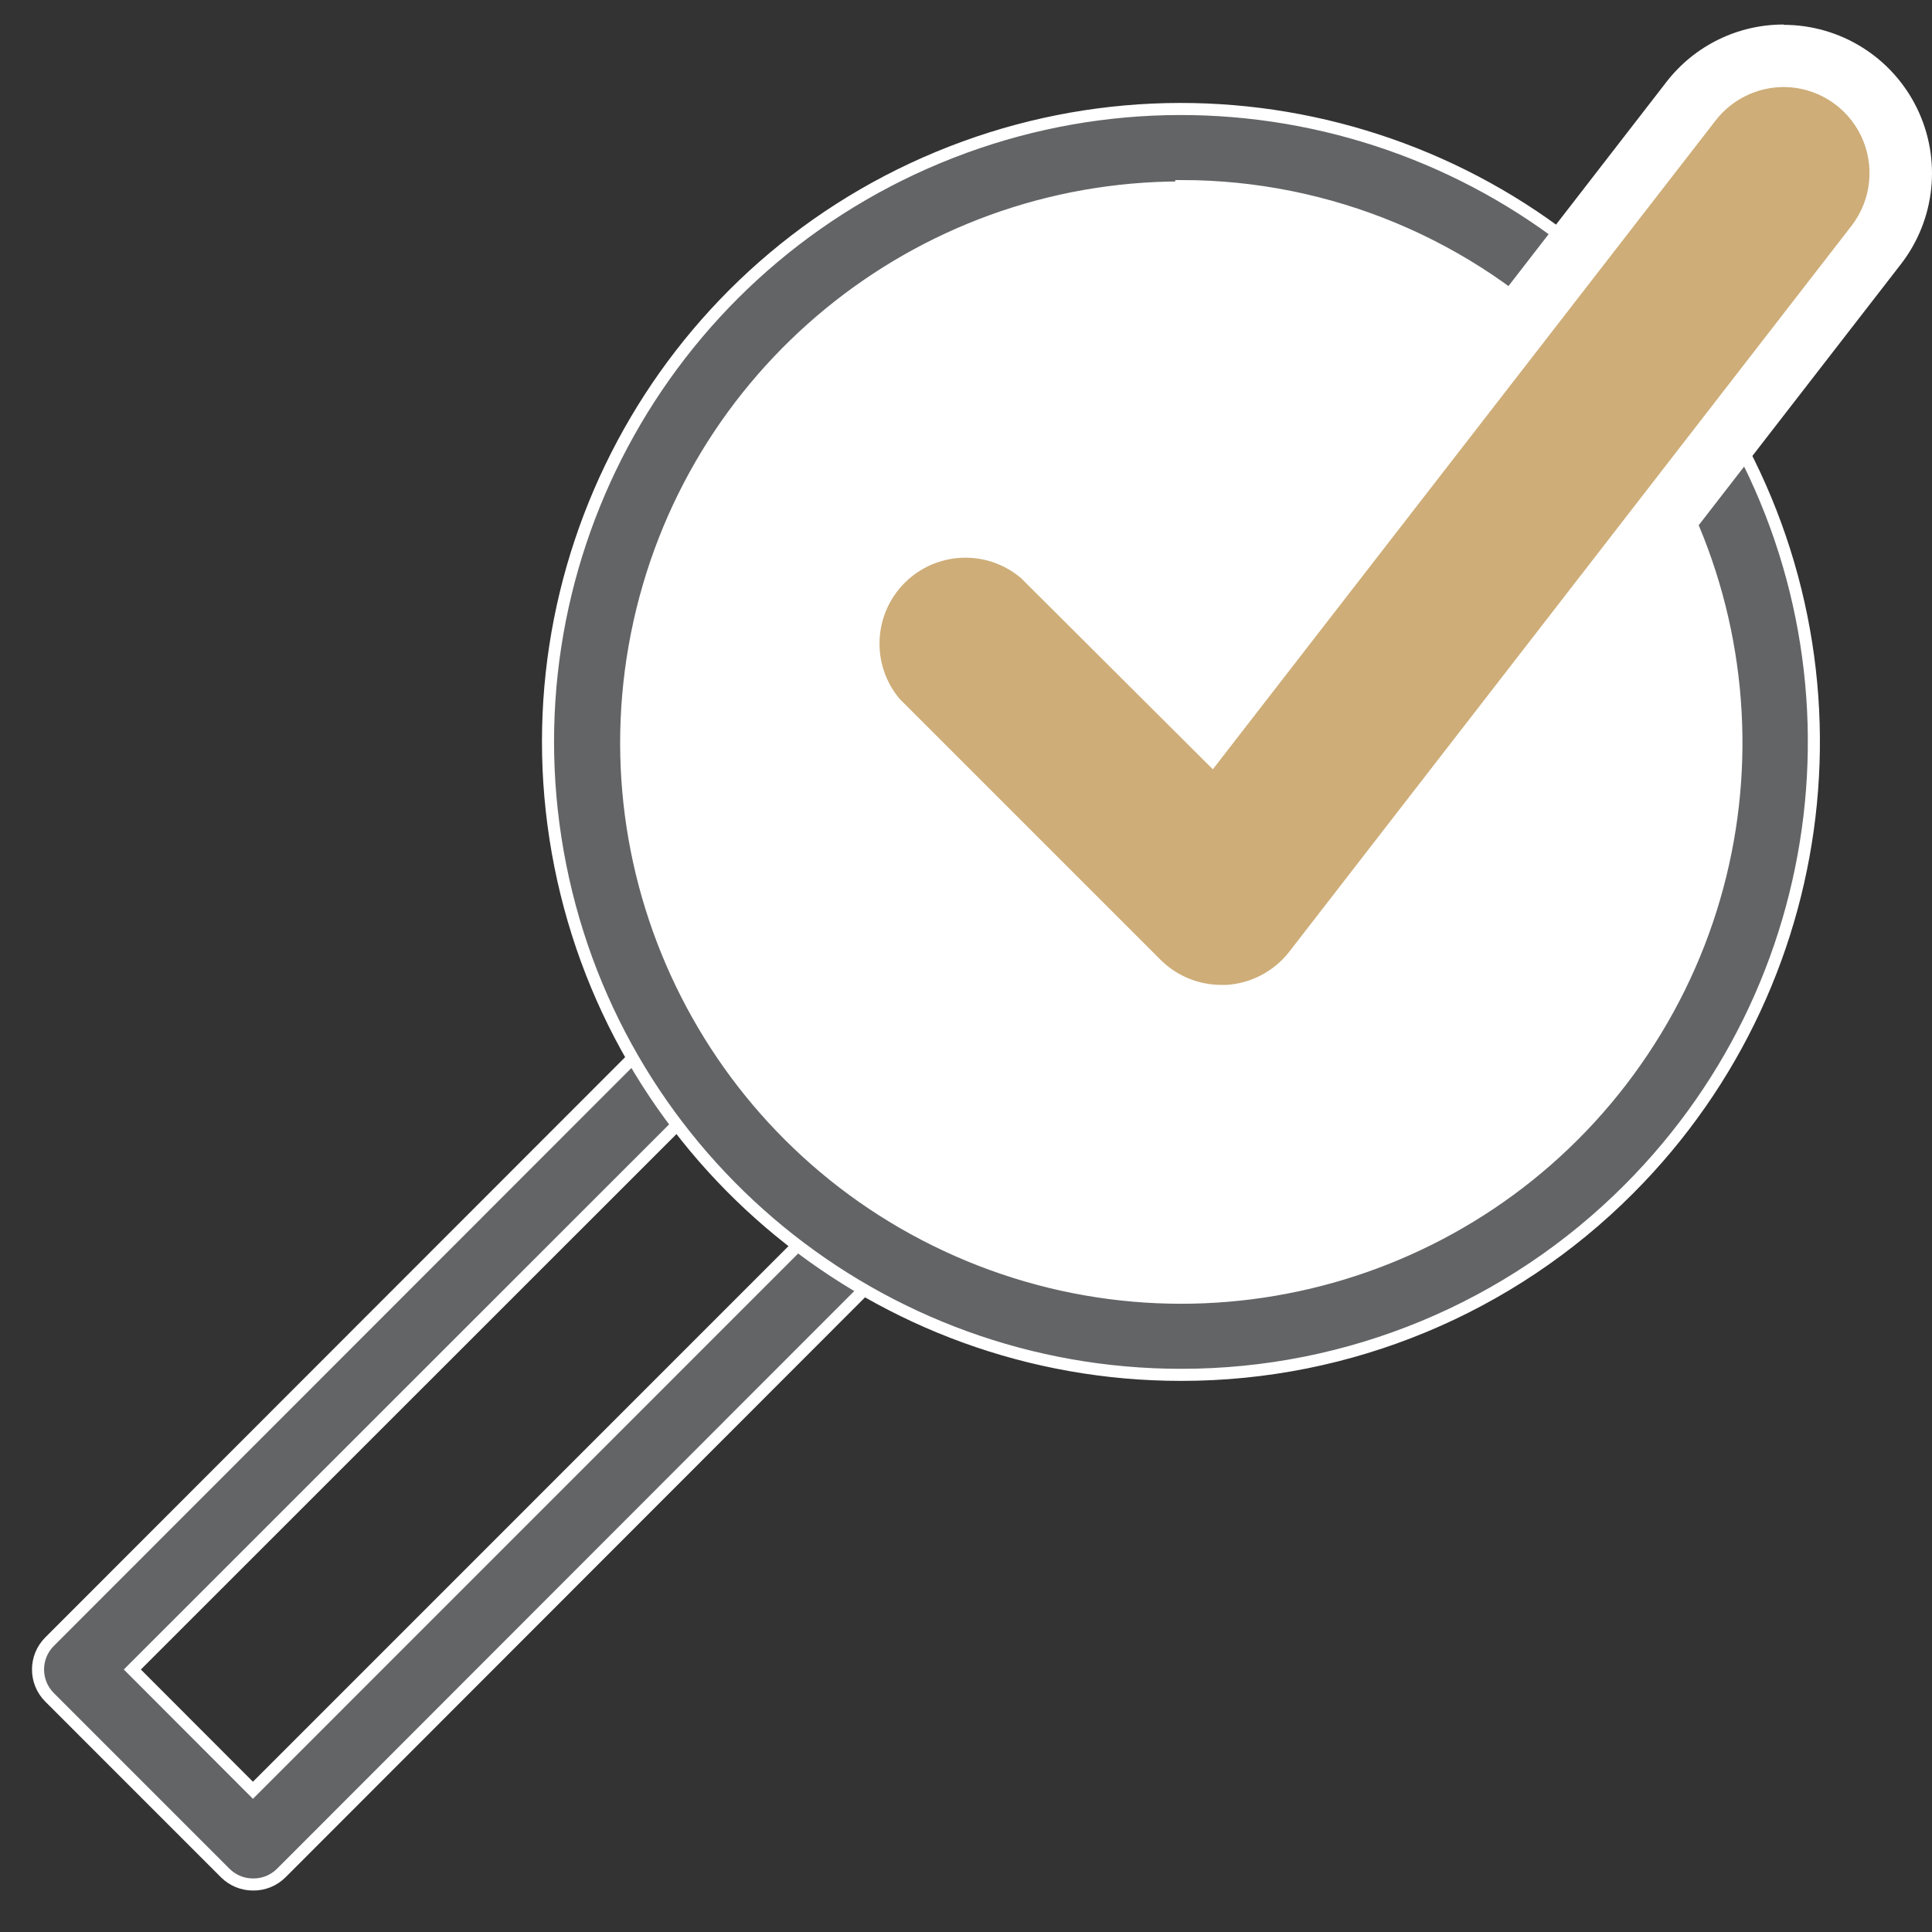
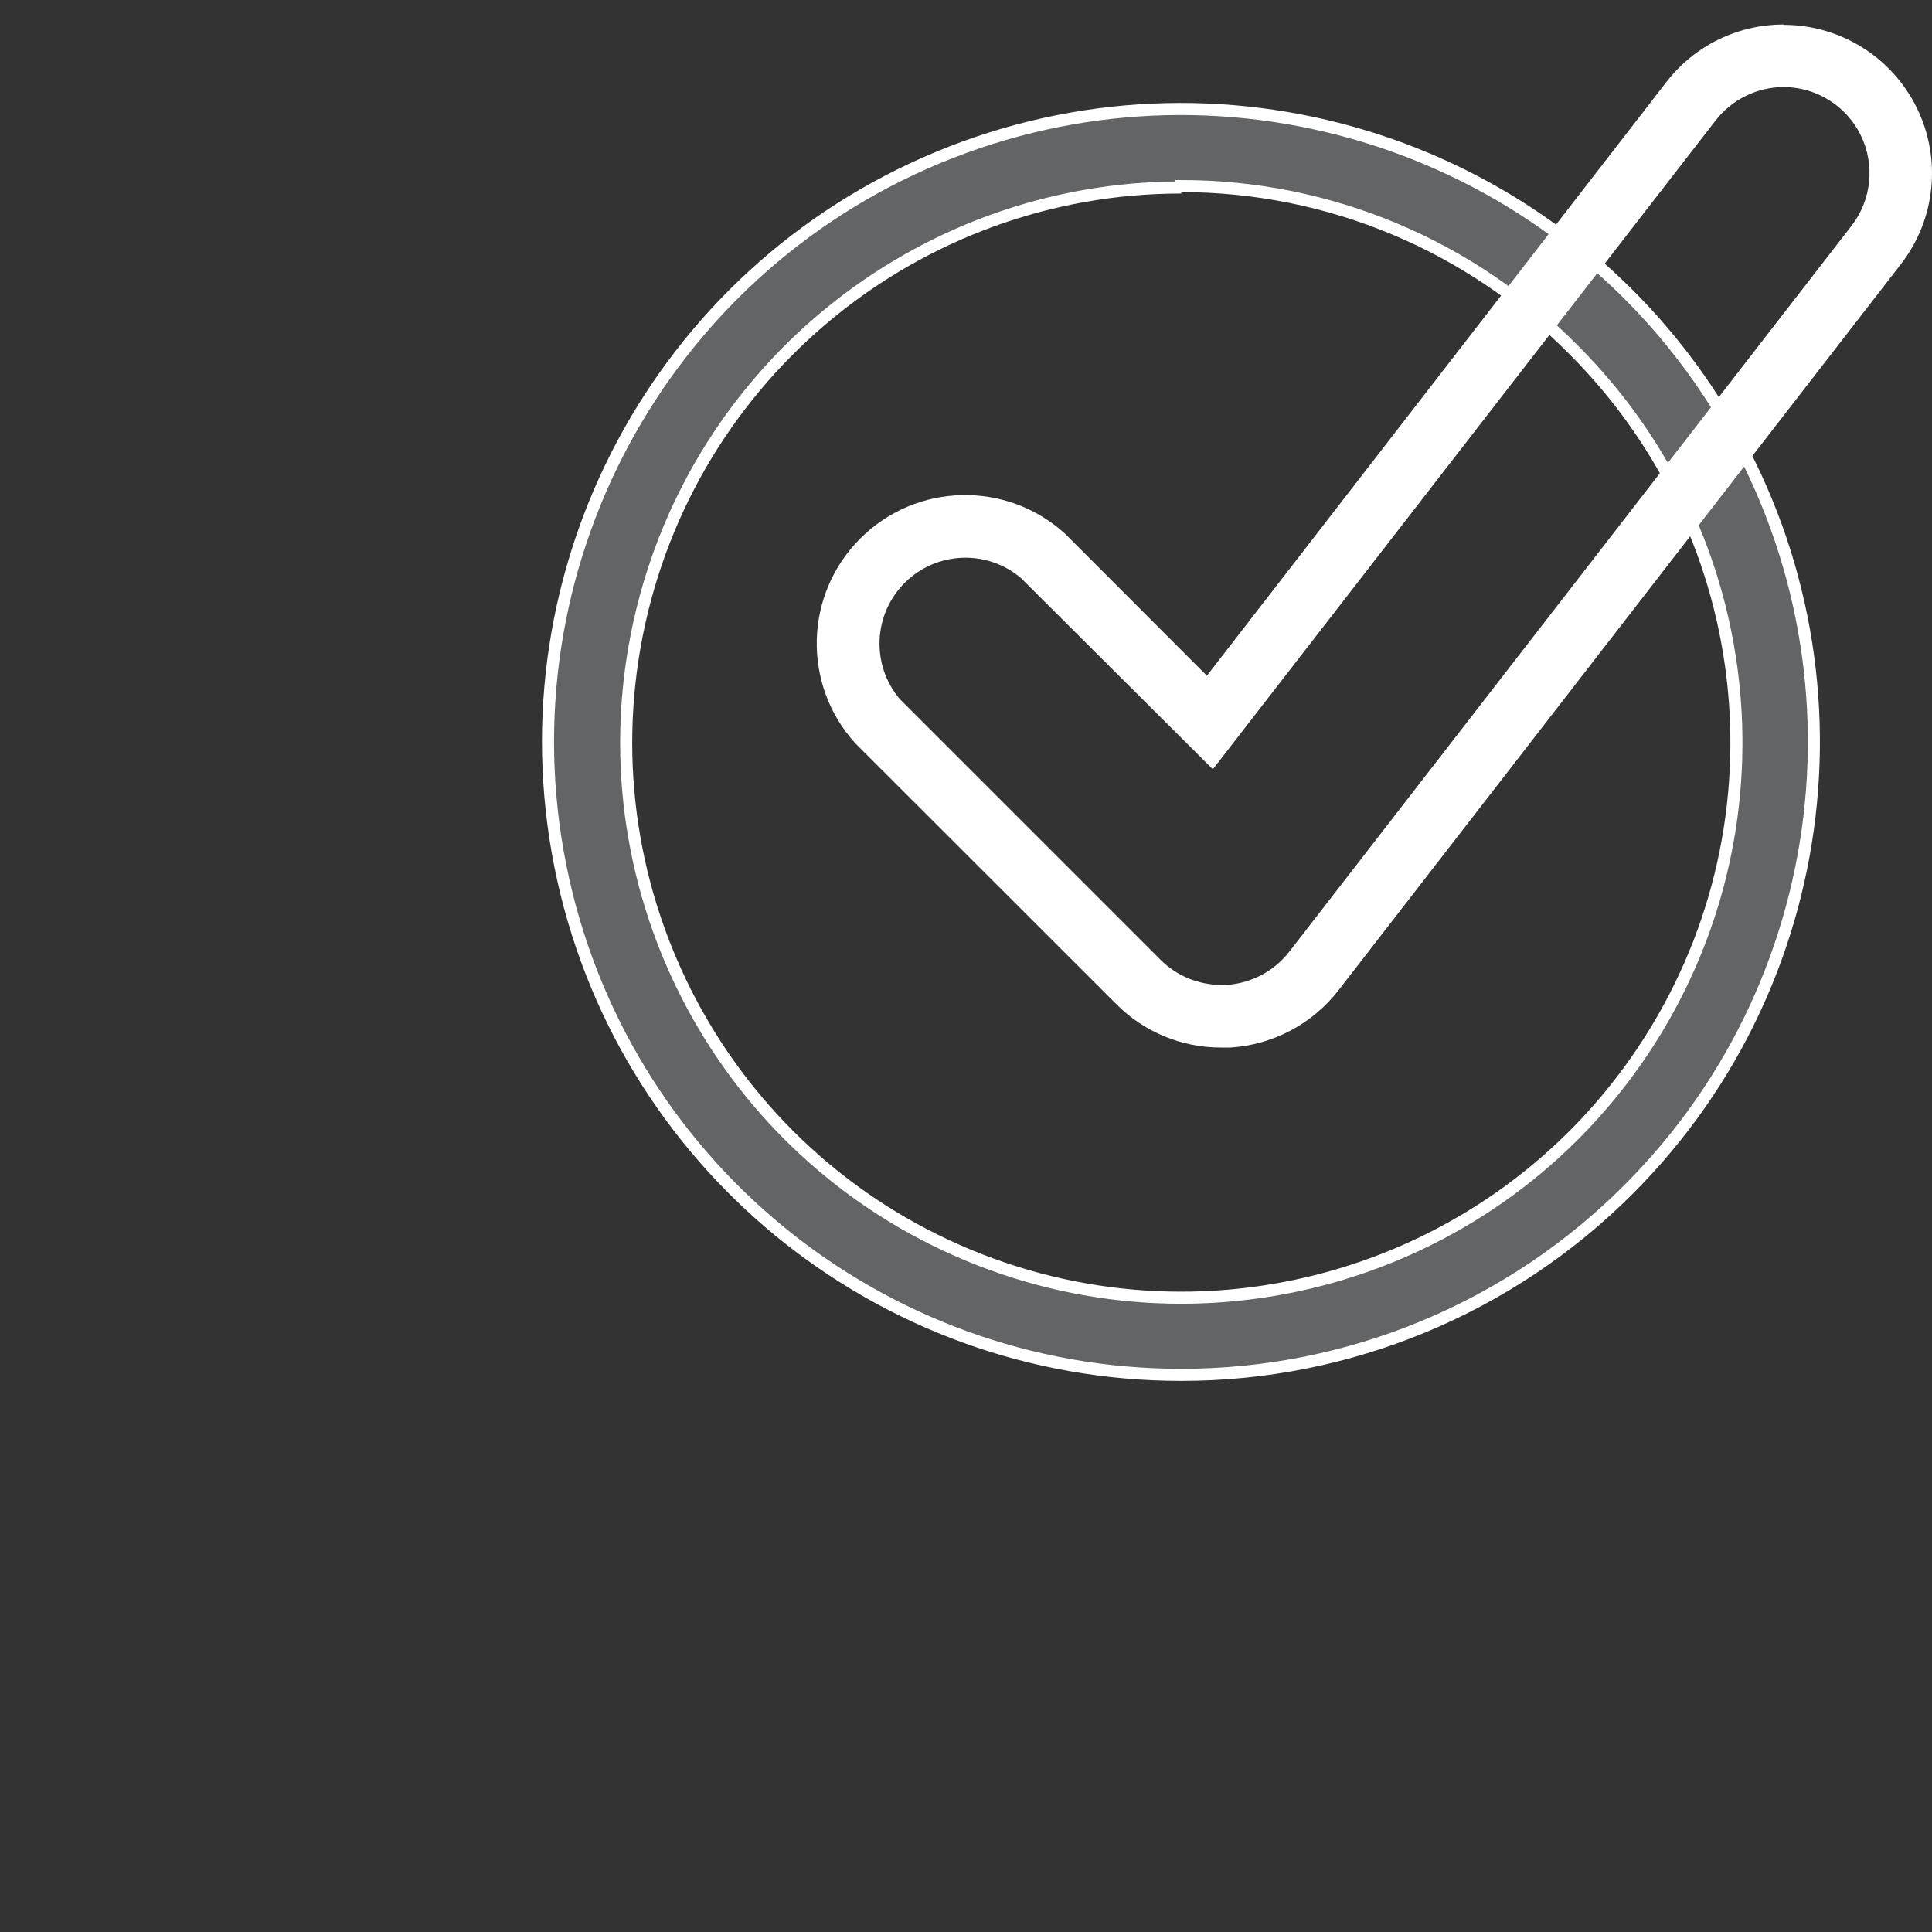
<svg xmlns="http://www.w3.org/2000/svg" width="160px" height="160px" viewBox="0 0 160 160" version="1.1">
  <rect x="0" y="0" width="160" height="160" fill="#333333" stroke="none" />
  <title>qualite-picto</title>
  <g id="qualite-picto" stroke="none" stroke-width="1" fill="none" fill-rule="evenodd">
    <g transform="translate(0, -0)">
-       <path d="M20.947,156.065 L20.947,156.065 C20.089,156.065 19.266,155.725 18.657,155.12 L4.089,140.551 C2.836,139.282 2.836,137.241 4.089,135.971 L85.666,54.342 C86.936,53.089 88.977,53.089 90.246,54.342 L104.802,68.962 C106.055,70.232 106.055,72.273 104.802,73.543 L23.289,155.12 C22.668,155.738 21.824,156.079 20.947,156.065 L20.947,156.065 Z M10.959,138.261 L20.947,148.263 L97.945,71.253 L87.982,61.264 L10.959,138.261 Z" id="Shape" stroke="#FFFFFF" fill="#626466" fill-rule="nonzero" />
-       <circle id="Oval" stroke="#FFFFFF" fill="#FFFFFF" fill-rule="nonzero" cx="97.828" cy="61.38" r="49.205" />
-       <path d="M97.828,113.859 C72.827,113.871 51.297,96.223 46.403,71.705 C41.509,47.187 54.613,22.625 77.703,13.038 C100.794,3.451 127.441,11.507 141.353,32.28 C155.265,53.054 152.568,80.762 134.91,98.462 L134.91,98.462 C125.091,108.325 111.745,113.867 97.828,113.859 L97.828,113.859 Z M97.828,15.526 C75.898,15.528 57.022,31.021 52.745,52.53 C48.467,74.039 59.978,95.575 80.239,103.968 C100.5,112.361 123.868,105.273 136.053,87.04 C148.239,68.807 145.848,44.505 130.343,28.995 C121.758,20.3 110.047,15.407 97.828,15.41 L97.828,15.526 Z" id="Shape" stroke="#FFFFFF" fill="#626466" fill-rule="nonzero" />
-       <path d="M101.128,84.165 C98.553,84.173 96.083,83.148 94.27,81.319 L72.663,59.711 C68.983,55.905 69.033,49.853 72.775,46.108 C76.516,42.363 82.568,42.308 86.378,45.984 L100.196,59.802 L140.047,8.384 C143.327,4.147 149.42,3.371 153.658,6.65 C157.89,9.939 158.665,16.031 155.392,20.275 L108.813,80.4 C107.094,82.592 104.517,83.94 101.736,84.101 L101.128,84.165 Z" id="Path" fill="#CEAD78" fill-rule="nonzero" />
+       <path d="M97.828,113.859 C72.827,113.871 51.297,96.223 46.403,71.705 C41.509,47.187 54.613,22.625 77.703,13.038 C100.794,3.451 127.441,11.507 141.353,32.28 C155.265,53.054 152.568,80.762 134.91,98.462 L134.91,98.462 C125.091,108.325 111.745,113.867 97.828,113.859 L97.828,113.859 Z M97.828,15.526 C75.898,15.528 57.022,31.021 52.745,52.53 C48.467,74.039 59.978,95.575 80.239,103.968 C100.5,112.361 123.868,105.273 136.053,87.04 C148.239,68.807 145.848,44.505 130.343,28.995 C121.758,20.3 110.047,15.407 97.828,15.41 L97.828,15.526 " id="Shape" stroke="#FFFFFF" fill="#626466" fill-rule="nonzero" />
      <path d="M147.719,7.207 C150.431,7.215 152.904,8.762 154.098,11.197 C155.292,13.632 155.001,16.534 153.348,18.683 L106.769,78.822 C105.513,80.431 103.63,81.429 101.593,81.565 L101.141,81.565 C99.253,81.565 97.442,80.816 96.107,79.481 L74.5,57.874 C72.126,55.042 72.314,50.864 74.934,48.257 C77.554,45.651 81.734,45.484 84.553,47.873 L100.442,63.709 L142.091,9.963 C143.444,8.228 145.519,7.211 147.719,7.207 M147.719,2.031 L147.719,2.031 C143.917,2.023 140.326,3.782 138.002,6.793 L99.95,55.959 L88.215,44.211 C83.367,39.788 75.899,39.953 71.252,44.587 C66.605,49.22 66.417,56.687 70.826,61.549 L92.433,83.143 C94.732,85.461 97.863,86.761 101.128,86.753 L101.878,86.753 C105.408,86.535 108.674,84.81 110.844,82.017 L157.423,21.879 C160.297,18.171 160.81,13.151 158.745,8.938 C156.68,4.726 152.398,2.056 147.706,2.057 L147.719,2.031 Z" id="Shape" fill="#FFFFFF" fill-rule="nonzero" />
-       <rect id="_Tranche_" x="0" y="0" width="157.85" height="156.556" />
    </g>
  </g>
</svg>